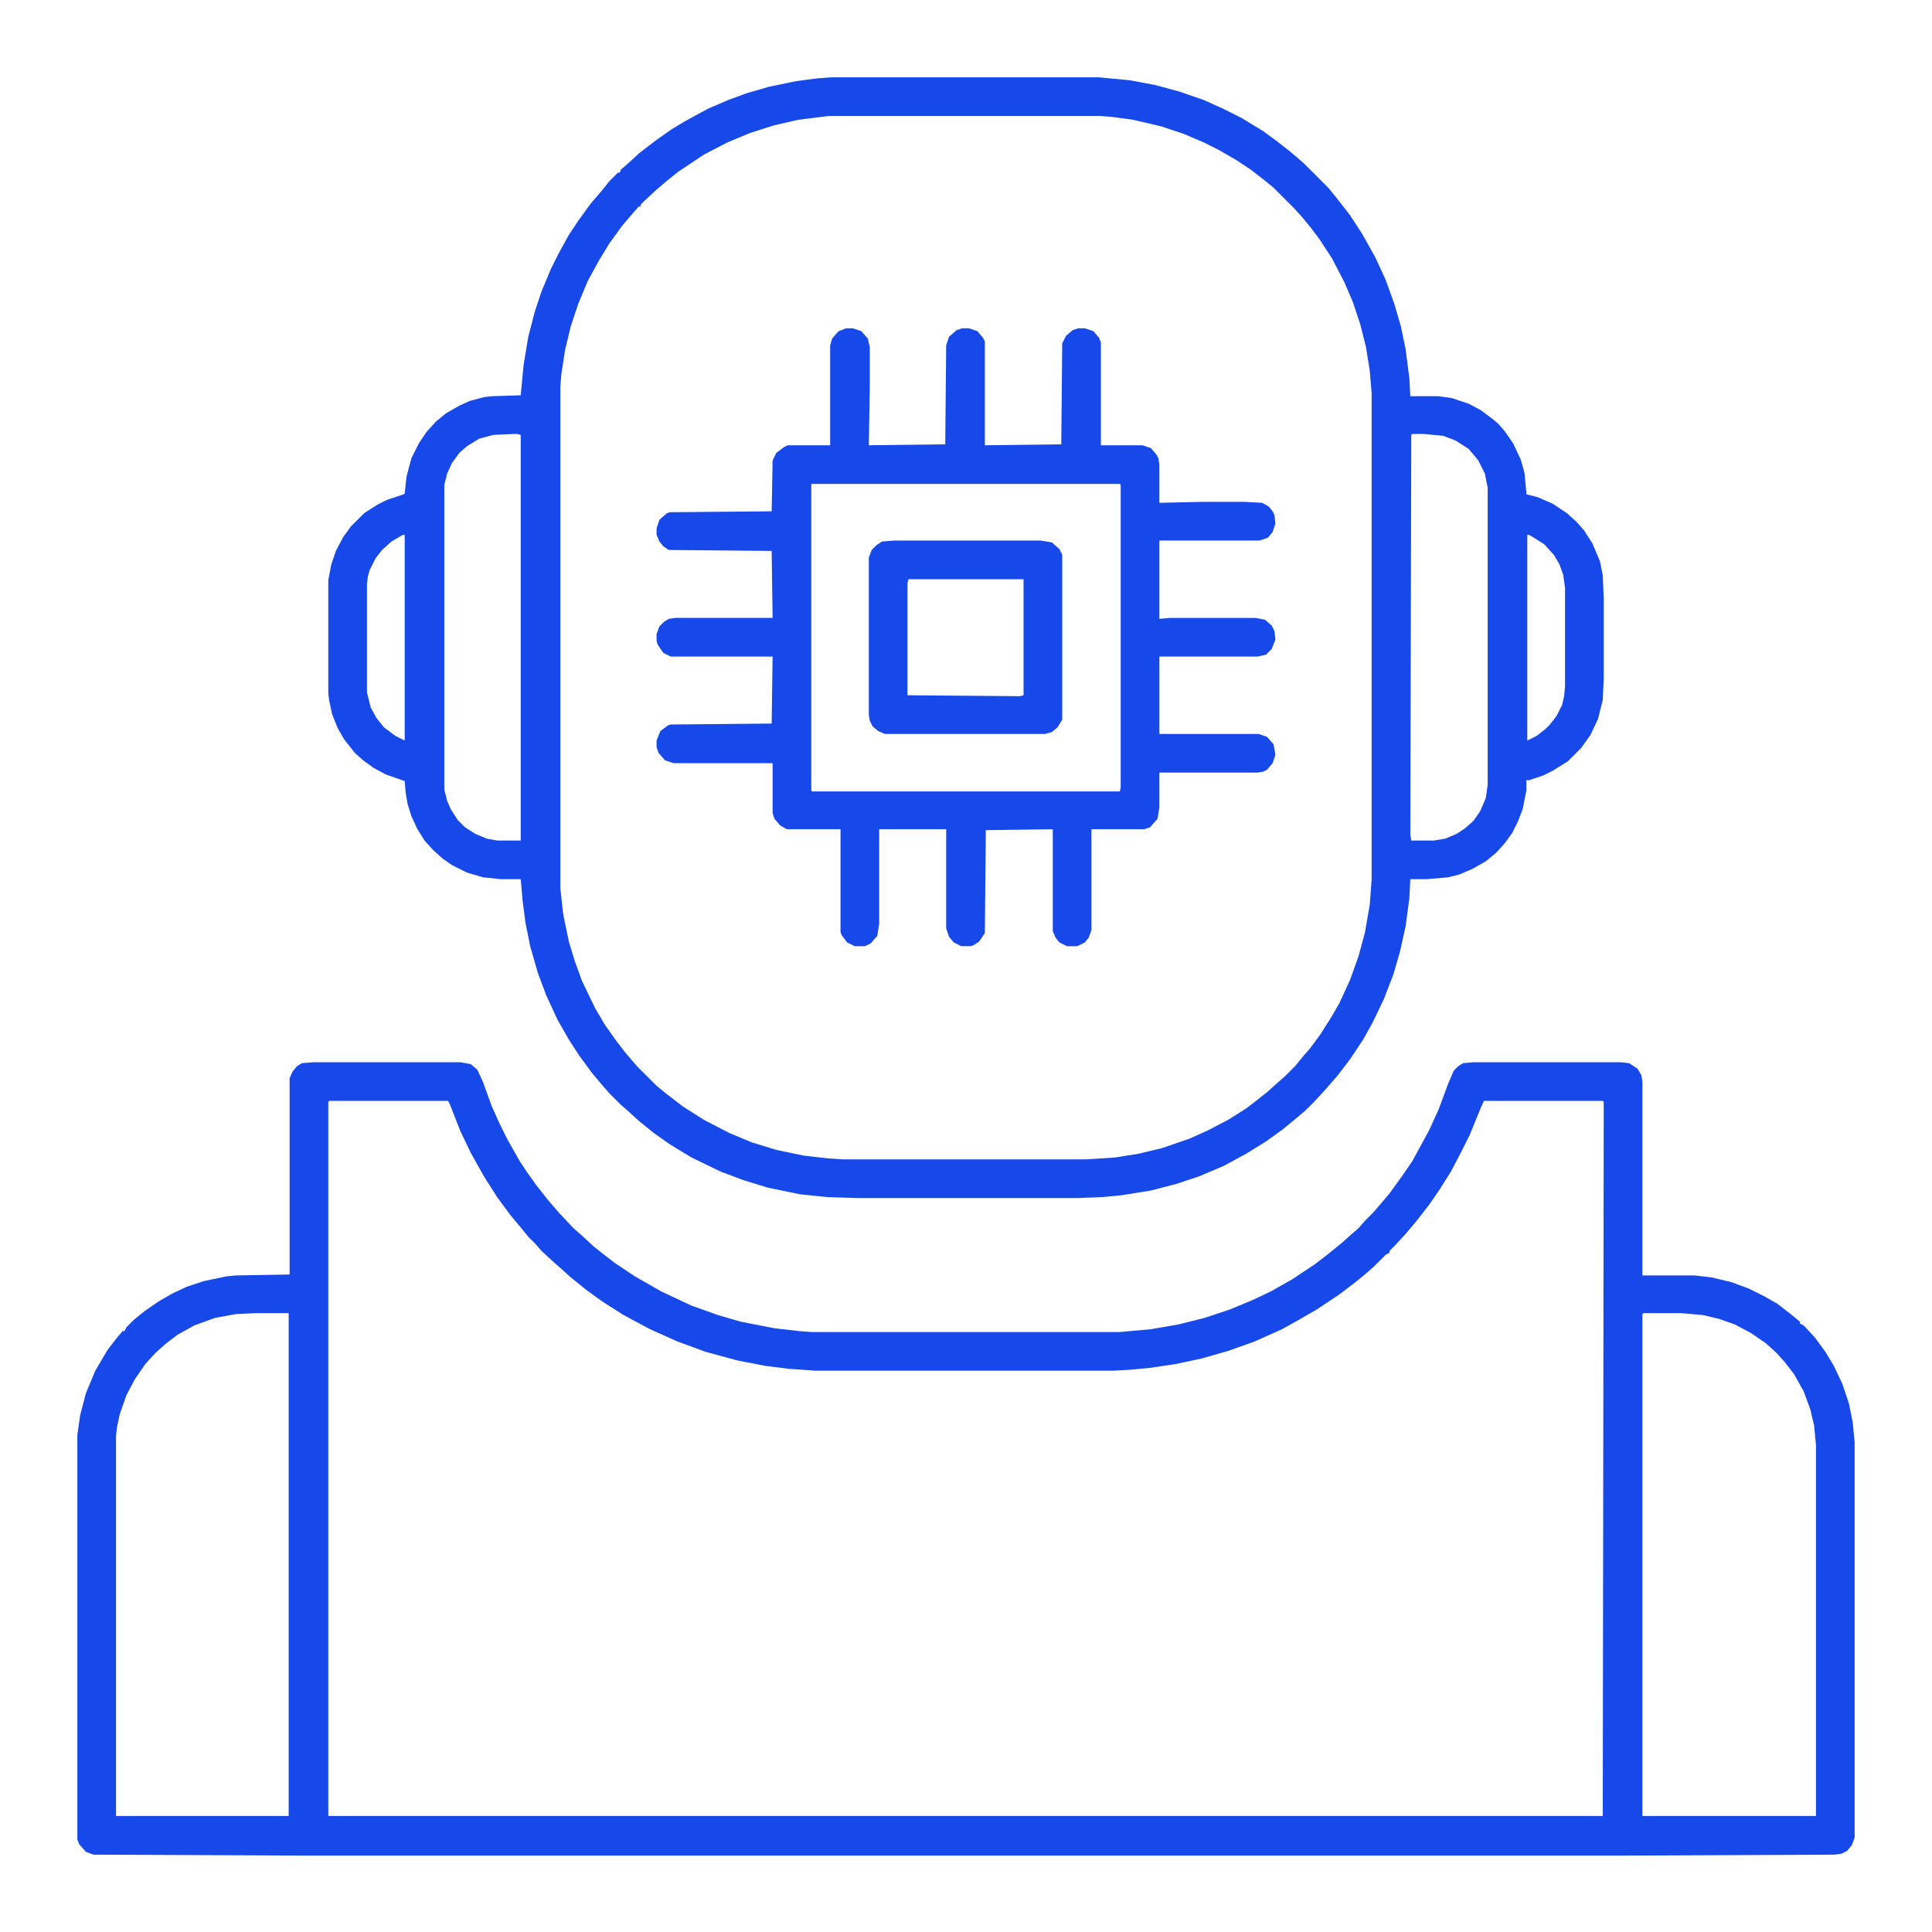
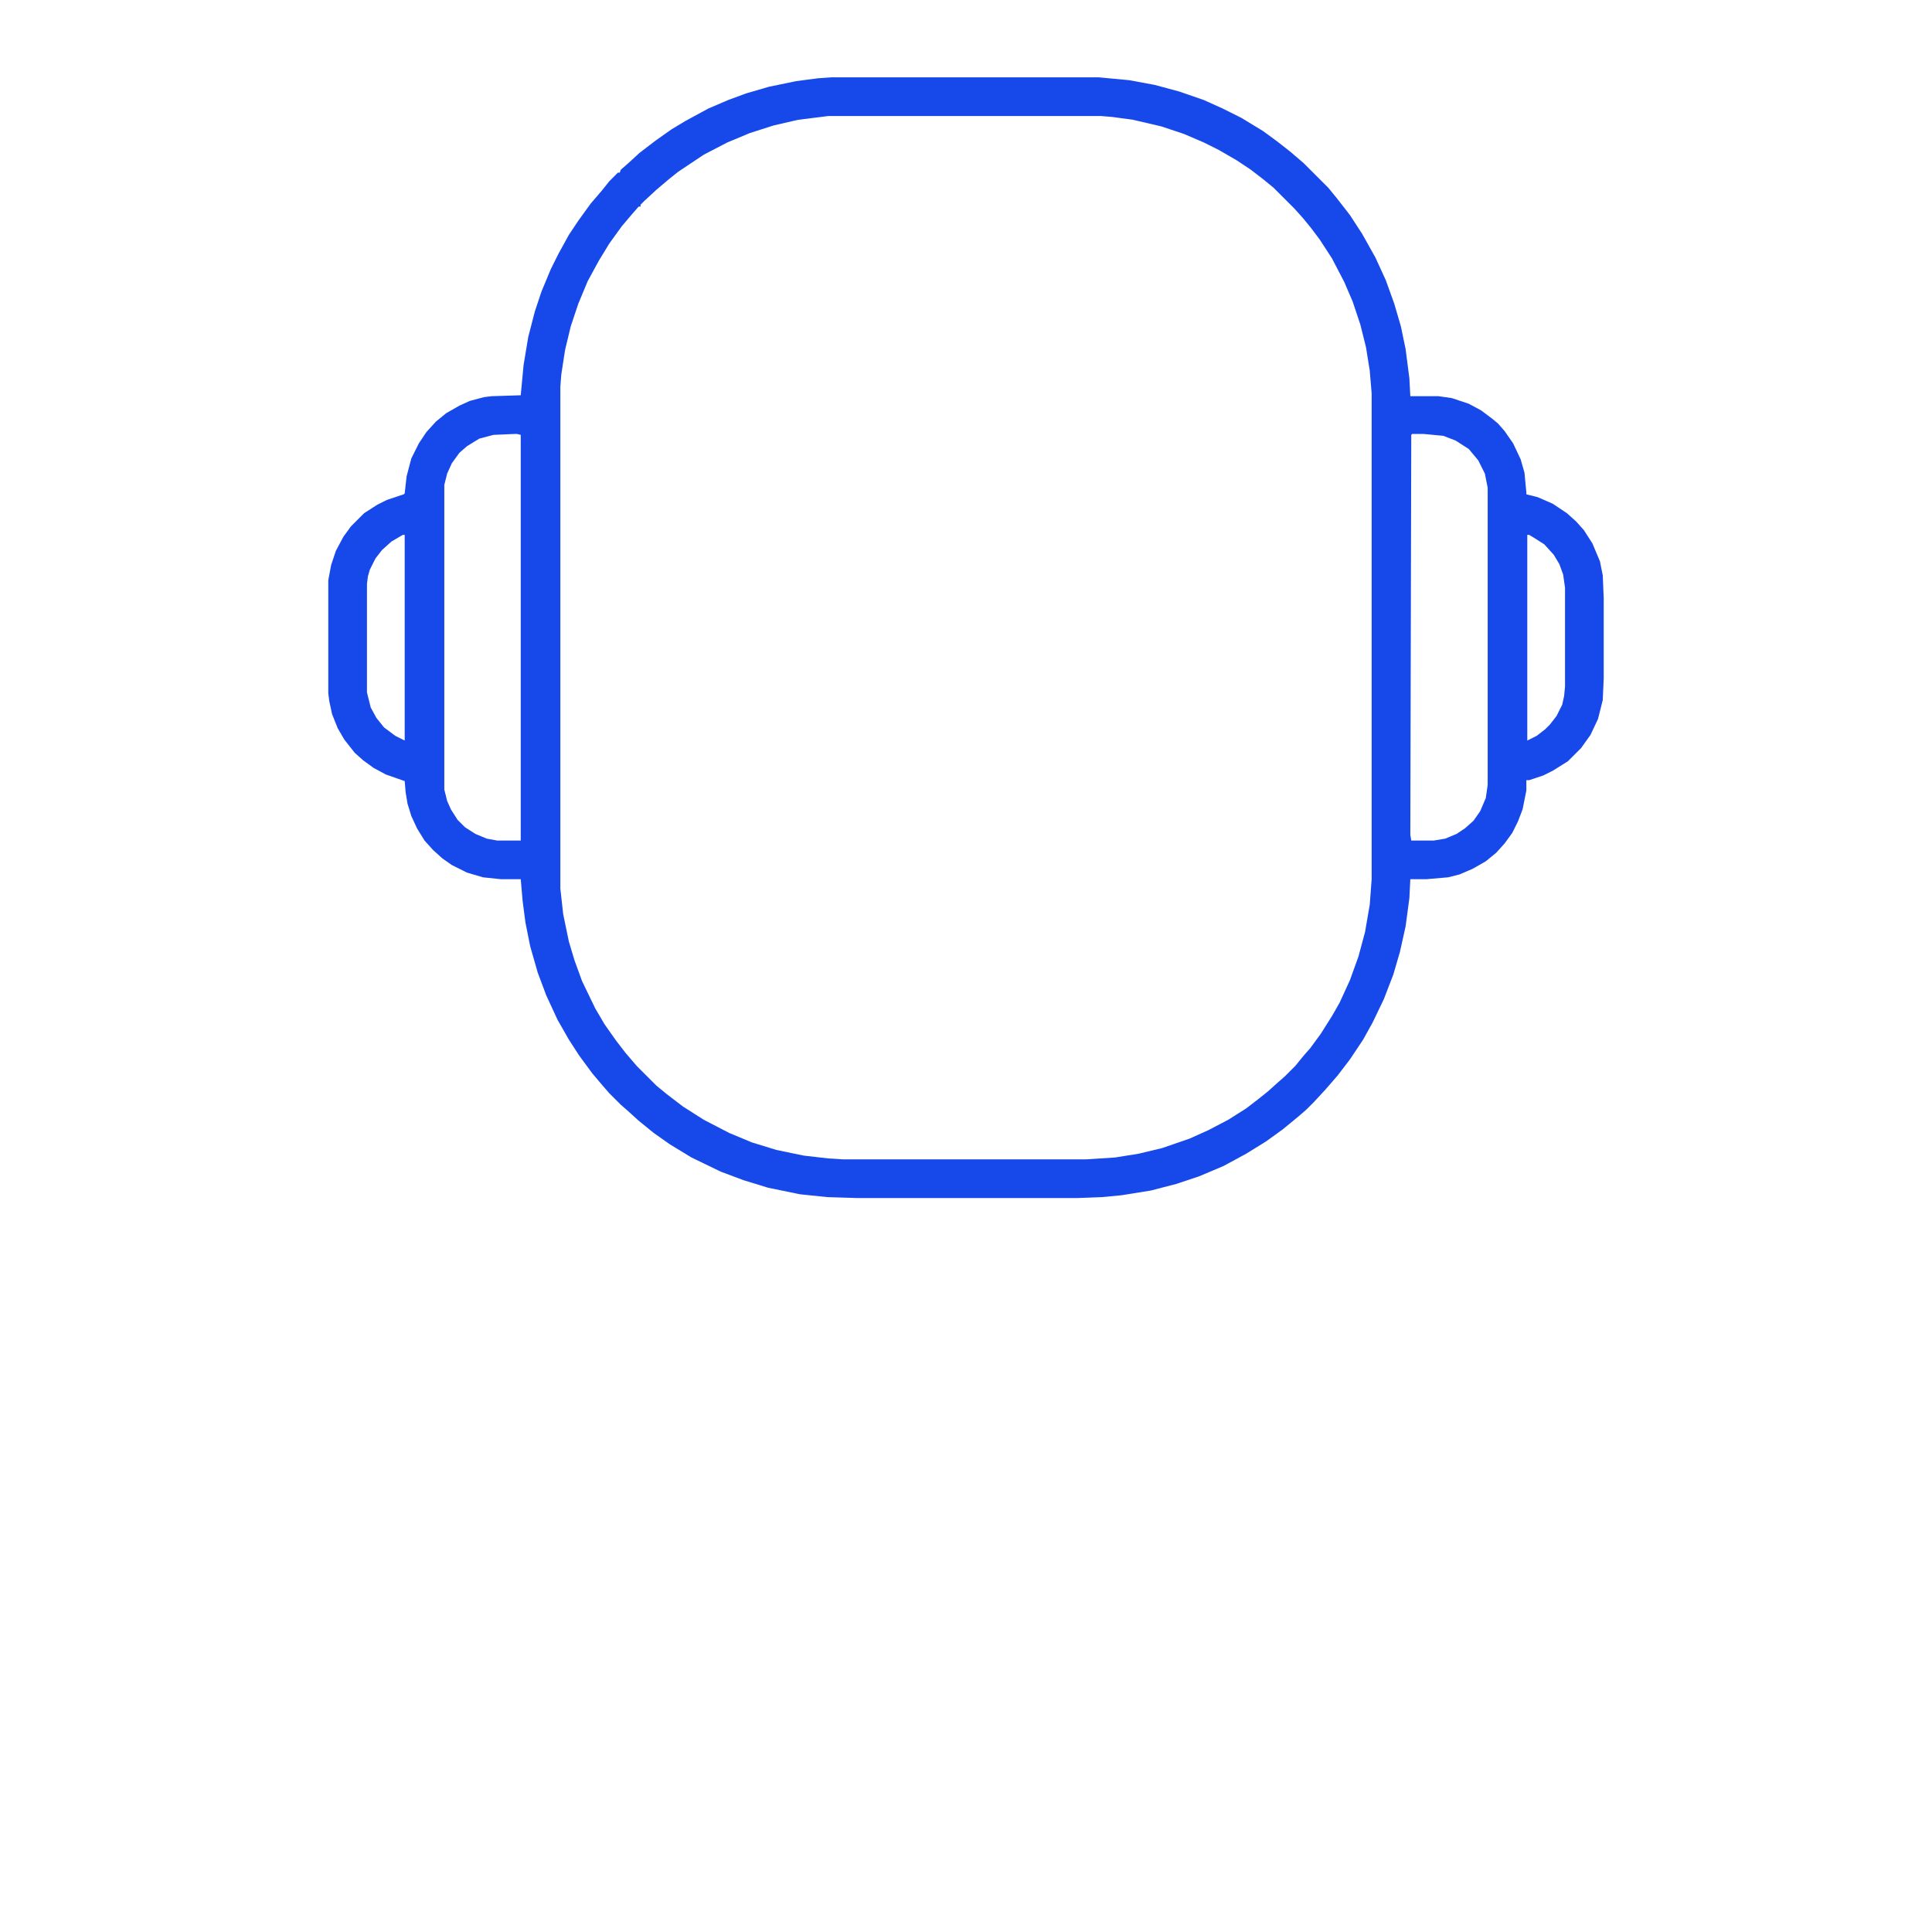
<svg xmlns="http://www.w3.org/2000/svg" version="1.1" viewBox="0 0 2048 2048" width="512" height="512">
-   <path transform="translate(333,1126)" d="m0 0h155l11 2 7 6 6 13 9 25 9 20 8 16 13 23 8 12 10 14 11 14 12 14 16 17 8 7 13 12 10 8 13 10 21 14 28 16 32 15 28 10 24 7 36 7 26 3 13 1h327l33-3 29-5 28-7 27-9 24-10 19-9 23-13 24-16 13-10 16-13 10-9 7-6 7-8 8-8 7-8 11-13 13-18 11-16 18-33 10-22 10-27 6-14 5-5 5-3 11-1h156l9 1 9 6 4 7 1 7v205h55l18 2 21 5 19 7 16 8 14 8 13 10 11 9v2l4 2 12 13 11 15 9 15 9 19 7 21 4 20 2 21v419l-3 8-5 6-6 3-7 1-227 1h-1396l-223-1-8-3-7-8-2-5v-429l3-21 6-23 10-24 13-22 10-13 6-7h2l2-4 8-8 11-9 16-11 14-8 15-7 18-6 24-5 10-1 57-1v-208l3-7 5-6 5-3zm16 41-1 1v757h1351l1-736v-21l-1-1h-126l-4 9-11 27-8 16-12 23-12 19-11 16-14 18-11 13-11 12-6 6v2l-4 2-13 13-8 7-11 9-17 13-24 16-19 11-18 10-29 13-28 10-28 8-28 6-27 4-21 2-18 1h-315l-29-2-24-3-31-6-33-9-30-11-29-13-28-15-22-14-18-13-16-13-10-9-8-7-13-12-7-8-7-7-9-11-10-12-14-19-14-22-14-25-11-23-11-28-2-4zm-79 225-20 1-22 4-22 8-18 10-13 10-10 9-11 12-11 16-9 17-7 20-3 14-1 9v403h183v-533zm1472 0-1 1v532h184v-393l-2-21-4-17-7-19-10-18-10-13-9-10-11-10-16-11-17-9-17-6-17-4-23-2z" fill="#1748EA" />
  <path transform="translate(881,82)" d="m0 0h284l32 3 27 5 26 7 26 9 20 9 20 10 23 14 15 11 14 11 14 12 26 26 9 11 14 18 13 20 14 25 11 24 9 25 7 24 5 24 4 31 1 19h30l14 2 18 6 13 7 12 9 6 5 7 8 9 13 8 17 4 14 2 21v2l12 3 16 7 15 10 10 9 8 9 9 14 8 19 3 15 1 24v85l-1 23-5 20-8 17-10 14-14 14-16 10-10 5-15 5h-3v11l-4 20-5 13-6 12-8 11-9 10-11 9-14 8-14 6-12 3-23 2h-17l-1 20-4 30-6 27-7 24-10 26-12 25-10 18-14 21-13 17-13 15-12 13-8 8-8 7-17 14-18 13-21 13-24 13-26 11-24 8-27 7-31 5-21 2-26 1h-233l-32-1-29-3-34-7-26-8-24-9-31-15-23-14-17-12-16-13-11-10-8-7-12-12-7-8-11-13-14-19-11-17-12-21-12-26-9-24-8-28-5-25-3-23-2-23h-21l-19-2-17-5-16-8-10-7-10-9-9-10-8-13-6-13-4-13-2-12-1-12-20-7-13-7-11-8-9-8-11-14-7-12-6-15-3-14-1-8v-120l3-16 5-15 8-15 8-11 14-14 14-9 10-5 18-6 1-1 2-18 5-19 8-16 8-12 10-11 11-9 14-8 11-5 15-4 8-1 31-1 3-32 5-30 7-27 7-21 10-24 8-16 11-20 10-15 13-18 12-14 8-10 9-9h2l1-3 8-7 12-11 17-13 17-12 15-9 24-13 21-9 19-7 24-7 29-6 23-3zm-3 41-32 4-26 6-25 8-24 10-25 13-27 18-10 8-13 11-13 12-4 4v2h-2l-7 8-11 13-13 18-11 18-12 22-10 24-8 24-6 25-4 26-1 13v532l3 27 6 29 6 20 8 22 14 29 10 17 12 17 10 13 12 14 21 21 11 9 17 13 22 14 27 14 24 10 26 8 29 6 26 3 16 1h257l31-2 25-4 25-6 29-10 20-9 21-11 19-12 13-10 10-8 10-9 8-7 11-11 9-11 7-8 11-15 12-19 8-14 11-24 9-25 7-26 5-29 2-27v-515l-2-24-4-25-6-24-8-24-9-21-13-25-13-20-9-12-9-11-9-10-22-22-11-9-13-10-15-10-19-11-16-8-21-9-24-8-30-7-22-3-12-1zm619 337-1 1-1 424 1 6h24l12-2 12-5 9-6 9-8 7-10 6-14 2-14v-315l-3-15-7-14-10-12-14-9-13-5-21-2zm-951 0-23 1-15 4-13 8-8 7-8 11-5 11-3 12v323l3 12 4 9 7 11 8 8 11 7 12 5 11 2h25v-430l-4-1zm-119 107-12 7-10 9-7 9-6 12-2 7-1 8v115l4 16 6 11 8 10 12 9 10 5v-218zm1192 0v218l10-5 9-7 5-5 7-9 6-12 2-9 1-10v-105l-2-14-4-11-6-10-10-11-11-7-5-3z" fill="#1748EA" />
-   <path transform="translate(897,348)" d="m0 0h7l9 3 7 8 2 9v42l-1 62 81-1 1-105 3-9 8-7 6-2h7l9 3 6 7 2 4v110l81-1 1-107 4-8 7-6 6-2h7l9 3 6 7 2 5v109h44l9 3 6 7 2 4 1 6v41l44-1h47l18 1 7 4 4 5 2 4 1 9-3 9-5 6-9 3h-106v83l11-1h91l10 2 7 6 3 6 1 9-4 10-6 6-9 2h-104v82h105l9 3 7 8 2 11-3 9-6 7-4 2-6 1h-104v37l-2 12-8 9-6 2h-56v107l-3 8-4 5-8 4h-11l-8-4-4-5-3-7v-108l-71 1-1 109-6 9-6 4-3 1h-10l-8-4-5-6-3-9v-105h-71v100l-2 13-7 8-6 3h-11l-8-4-6-8-1-3v-109h-57l-7-4-6-7-2-6v-53h-105l-9-3-7-8-2-6v-7l4-10 8-6 3-1 107-1 1-71h-108l-8-4-6-9-1-4v-7l3-8 5-5 5-3 7-1h103l-1-71-109-1-6-4-4-5-3-7v-7l3-9 8-7 3-1 108-1 1-54 4-8 8-6 4-2h45v-106l2-7 7-8zm-37 165v325l1 1h326l1-4v-321l-1-1z" fill="#1748EA" />
-   <path transform="translate(948,573)" d="m0 0h155l12 2 8 7 3 6v175l-5 8-6 5-7 2h-170l-7-3-6-5-3-6-1-6v-167l3-8 5-5 6-4zm15 41-1 4v119l119 1 4-1v-123z" fill="#1748EA" />
</svg>